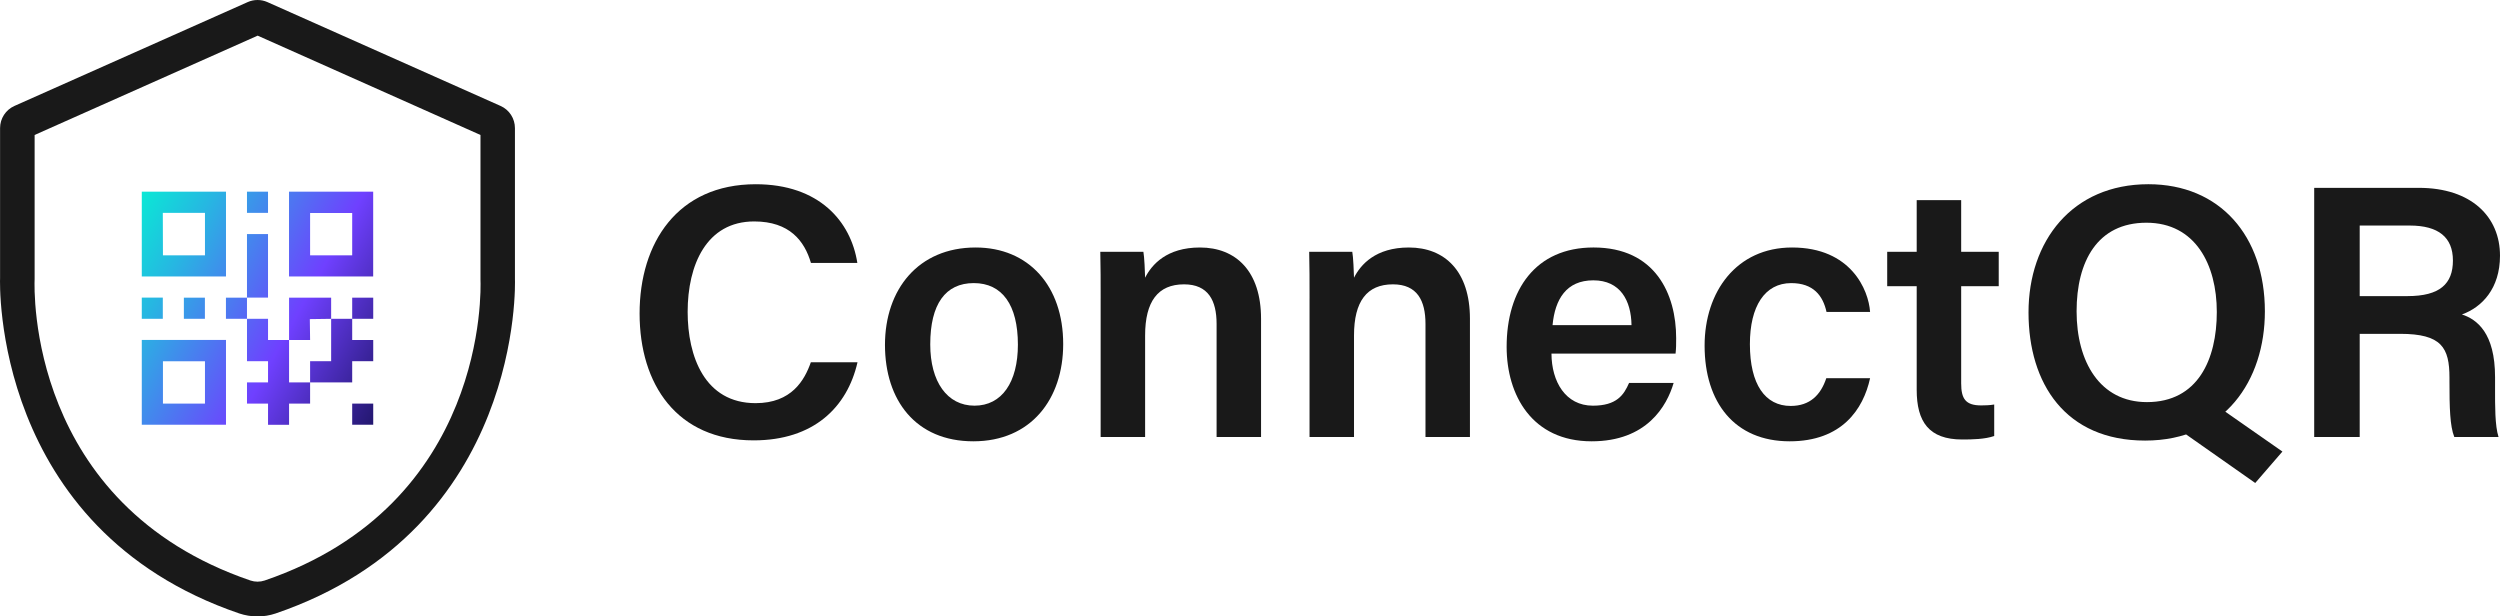
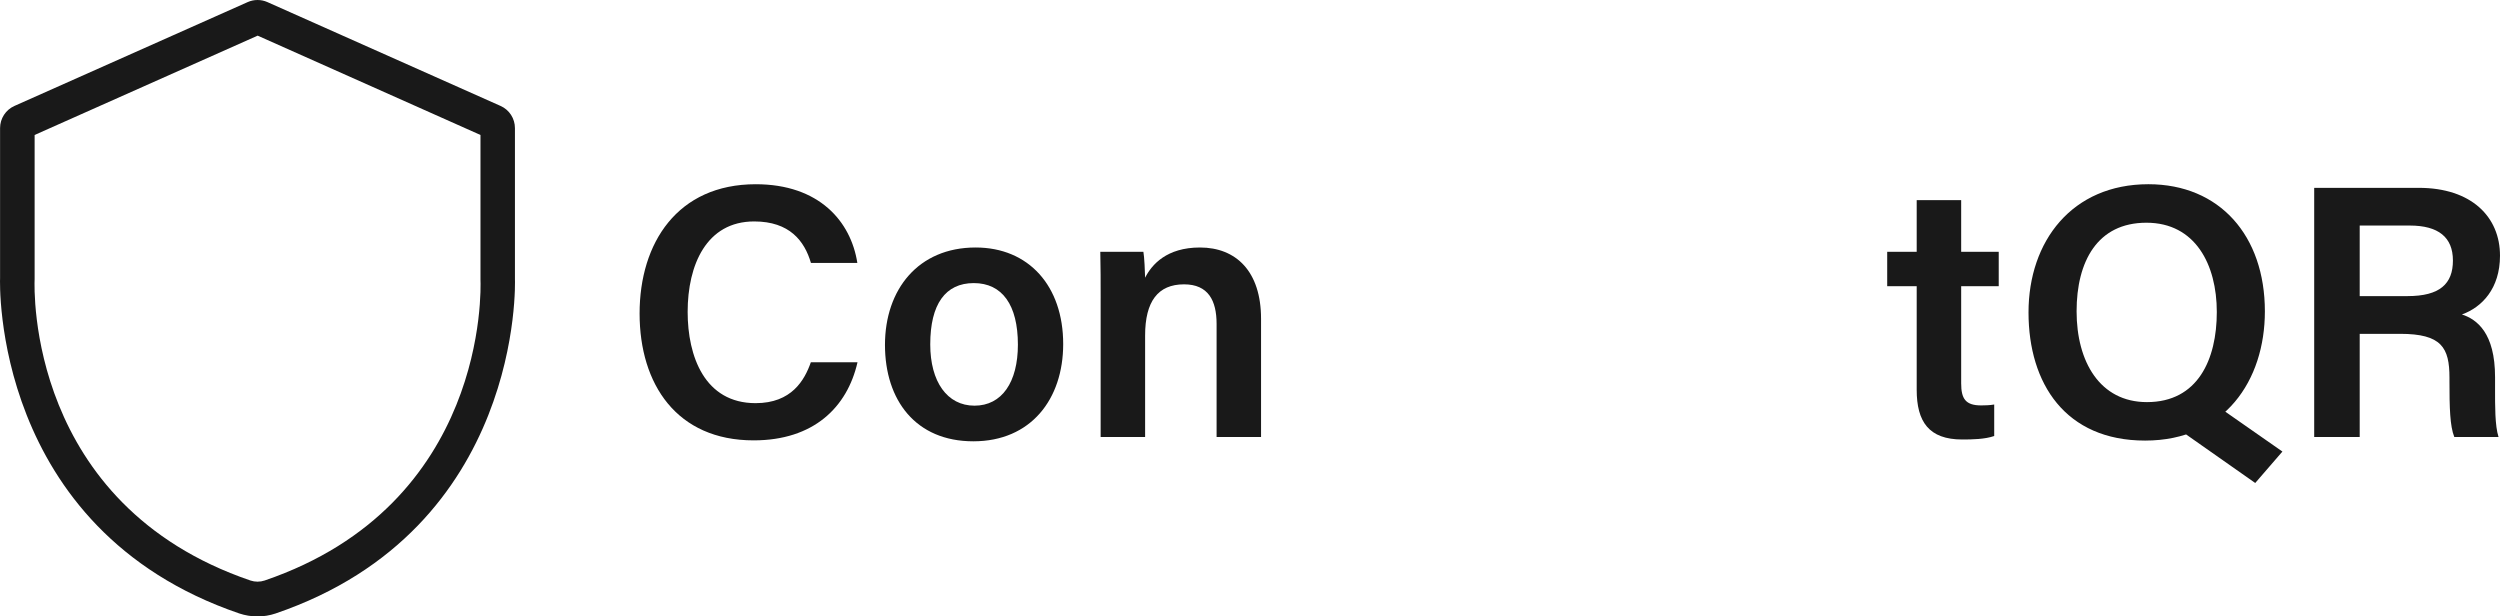
<svg xmlns="http://www.w3.org/2000/svg" width="438" height="108" viewBox="0 0 438 108" fill="none">
  <g clip-path="url(#clip0_145_23337)">
    <path d="M150.235 63.474C148.431 71.363 142.546 77.152 132.04 77.152C118.567 77.152 112.057 67.32 112.057 54.929C112.057 42.539 118.706 32.277 132.41 32.277C143.498 32.277 149.076 38.774 150.207 46.07H142.078C140.952 42.229 138.351 38.796 132.134 38.796C123.777 38.796 120.476 46.398 120.476 54.645C120.476 62.429 123.451 70.633 132.383 70.633C138.691 70.633 140.963 66.601 142.059 63.471H150.229L150.235 63.474Z" fill="#191919" />
    <path d="M186.272 60.275C186.272 69.931 180.614 77.317 170.528 77.317C160.442 77.317 155.047 70.135 155.047 60.425C155.047 50.716 160.877 43.361 170.929 43.361C180.229 43.361 186.272 50.103 186.272 60.275ZM162.98 60.339C162.98 66.874 165.935 71.074 170.733 71.074C175.531 71.074 178.336 66.963 178.336 60.381C178.336 53.422 175.589 49.598 170.608 49.598C165.628 49.598 162.98 53.294 162.98 60.336V60.339Z" fill="#191919" />
    <path d="M192.835 52.291C192.835 49.512 192.835 46.552 192.771 44.117H200.322C200.491 44.994 200.599 47.636 200.624 48.654C201.781 46.363 204.395 43.361 210.234 43.361C216.556 43.361 220.936 47.536 220.936 55.847V76.561H213.147V56.749C213.147 52.681 211.708 49.816 207.442 49.816C202.885 49.816 200.624 52.792 200.624 58.784V76.559H192.832V52.291H192.835Z" fill="#191919" />
-     <path d="M229.433 52.291C229.433 49.512 229.433 46.552 229.369 44.117H236.92C237.089 44.994 237.197 47.636 237.222 48.654C238.378 46.363 240.993 43.361 246.831 43.361C253.154 43.361 257.534 47.536 257.534 55.847V76.561H249.745V56.749C249.745 52.681 248.306 49.816 244.04 49.816C239.482 49.816 237.222 52.792 237.222 58.784V76.559H229.43V52.291H229.433Z" fill="#191919" />
-     <path d="M271.818 61.956C271.838 66.867 274.284 71.075 279.07 71.075C283.246 71.075 284.505 69.191 285.412 67.09H293.221C292.036 71.122 288.539 77.317 278.855 77.317C268.407 77.317 263.963 69.227 263.963 60.766C263.963 50.767 269.029 43.359 279.187 43.359C290.022 43.359 293.663 51.533 293.663 59.233C293.663 60.295 293.663 61.045 293.558 61.953H271.815L271.818 61.956ZM285.841 56.968C285.778 52.665 283.888 49.114 279.153 49.114C274.419 49.114 272.435 52.422 272.006 56.968H285.841Z" fill="#191919" />
-     <path d="M327.639 66.264C326.443 71.729 322.675 77.317 313.549 77.317C303.915 77.317 298.646 70.517 298.646 60.554C298.646 51.109 304.233 43.361 313.97 43.361C324.299 43.361 327.384 50.811 327.639 54.654H320.007C319.376 51.789 317.697 49.601 313.82 49.601C309.197 49.601 306.582 53.645 306.582 60.294C306.582 67.362 309.258 71.121 313.729 71.121C317.116 71.121 318.995 69.185 319.966 66.264H327.641H327.639Z" fill="#191919" />
    <path d="M330.637 44.117H335.805V35.068H343.597V44.117H350.177V50.137H343.597V67.154C343.597 69.846 344.35 71.028 347.092 71.028C347.681 71.028 348.644 71.008 349.386 70.869V76.389C347.75 76.963 345.498 77 343.785 77C337.93 77 335.805 73.873 335.805 68.294V50.137H330.637V44.117Z" fill="#191919" />
    <path d="M396.807 54.551C396.807 66.652 389.756 77.189 375.825 77.189C361.893 77.189 355.396 67.242 355.396 54.732C355.396 42.222 363.055 32.275 376.395 32.275C388.91 32.275 396.807 41.319 396.807 54.548V54.551ZM363.819 54.545C363.819 63.38 367.903 70.45 376.146 70.45C385.072 70.45 388.384 62.967 388.384 54.66C388.384 46.352 384.621 39.02 376.052 39.02C367.482 39.02 363.819 45.77 363.819 54.545ZM387.402 70.403L399.878 79.112L395.116 84.619L380.064 74.048L387.402 70.403Z" fill="#191919" />
    <path d="M413.419 58.488V76.561H405.447V32.91H423.767C433.031 32.91 438 38.024 438 44.788C438 50.582 434.81 53.842 431.329 55.094C433.952 55.944 437.134 58.335 437.134 66.069V68.125C437.134 71.085 437.104 74.585 437.743 76.558H429.993C429.224 74.663 429.146 71.352 429.146 66.902V66.163C429.146 60.896 427.763 58.488 420.505 58.488H413.419ZM413.419 51.878H421.811C427.453 51.878 429.752 49.726 429.752 45.646C429.752 41.566 427.209 39.515 422.182 39.515H413.419V51.878Z" fill="#191919" />
    <path d="M45.105 107.997C44.023 107.997 42.95 107.822 41.926 107.479C-1.513 92.655 -0.007 49.172 0.012 48.731V22.44C0.015 20.759 1.003 19.238 2.53 18.561L43.409 0.36C44.502 -0.12 45.744 -0.12 46.834 0.36L87.702 18.561C89.235 19.241 90.22 20.768 90.217 22.454V48.885C90.237 49.172 91.742 92.653 48.281 107.482C47.255 107.827 46.181 108.003 45.102 108M6.066 23.647V48.885C5.989 50.629 4.826 88.378 43.885 101.707C44.687 101.975 45.556 101.975 46.361 101.707C85.419 88.378 84.246 50.629 84.18 49.019V23.647L45.144 6.245L6.066 23.647Z" fill="#191919" />
-     <path d="M24.84 52.144H28.525V55.856H24.84V52.144ZM50.644 59.573H54.33L54.28 55.909L58.016 55.858V52.146H50.644V59.573ZM43.27 37.292H46.956V33.58H43.27V37.292ZM65.381 33.58V48.44H50.636V33.58H65.381ZM61.704 37.315H54.33V44.73H61.704V37.315ZM24.84 48.44V33.58H39.593V48.44H24.84ZM28.548 44.73H35.91V37.292H28.525L28.548 44.73ZM32.214 55.858H35.899V52.146H32.214V55.858ZM39.593 59.562V74.413H24.84V59.562H39.593ZM35.91 63.291H28.548V70.707H35.91V63.291ZM39.585 55.858H43.27V52.146H39.585V55.858ZM43.27 52.144H46.956V41.007H43.27V52.144ZM50.644 59.573H46.959V55.858H43.273V63.285H46.959V66.998H43.273V70.71H46.959V74.422H50.644V70.71H54.33V66.998H50.644V59.573ZM58.016 63.283H54.33V66.995H61.704V63.283H65.389V59.571H61.704V55.858H58.016V63.283ZM61.704 55.858H65.389V52.146H61.704V55.858ZM61.704 74.419H65.389V70.707H61.704V74.419Z" fill="url(#paint0_linear_145_23337)" />
  </g>
  <defs>
    <linearGradient id="paint0_linear_145_23337" x1="17.178" y1="38.373" x2="89.206" y2="78.088" gradientUnits="userSpaceOnUse">
      <stop stop-color="#00F9D2" />
      <stop offset="0.06" stop-color="#0BE6D6" />
      <stop offset="0.19" stop-color="#27B6E2" />
      <stop offset="0.37" stop-color="#556AF4" />
      <stop offset="0.47" stop-color="#6F40FF" />
      <stop offset="0.68" stop-color="#301E88" />
      <stop offset="0.83" stop-color="#040735" />
    </linearGradient>
    <clipPath id="clip0_145_23337">
      <rect width="438" height="108" fill="white" />
    </clipPath>
  </defs>
</svg>